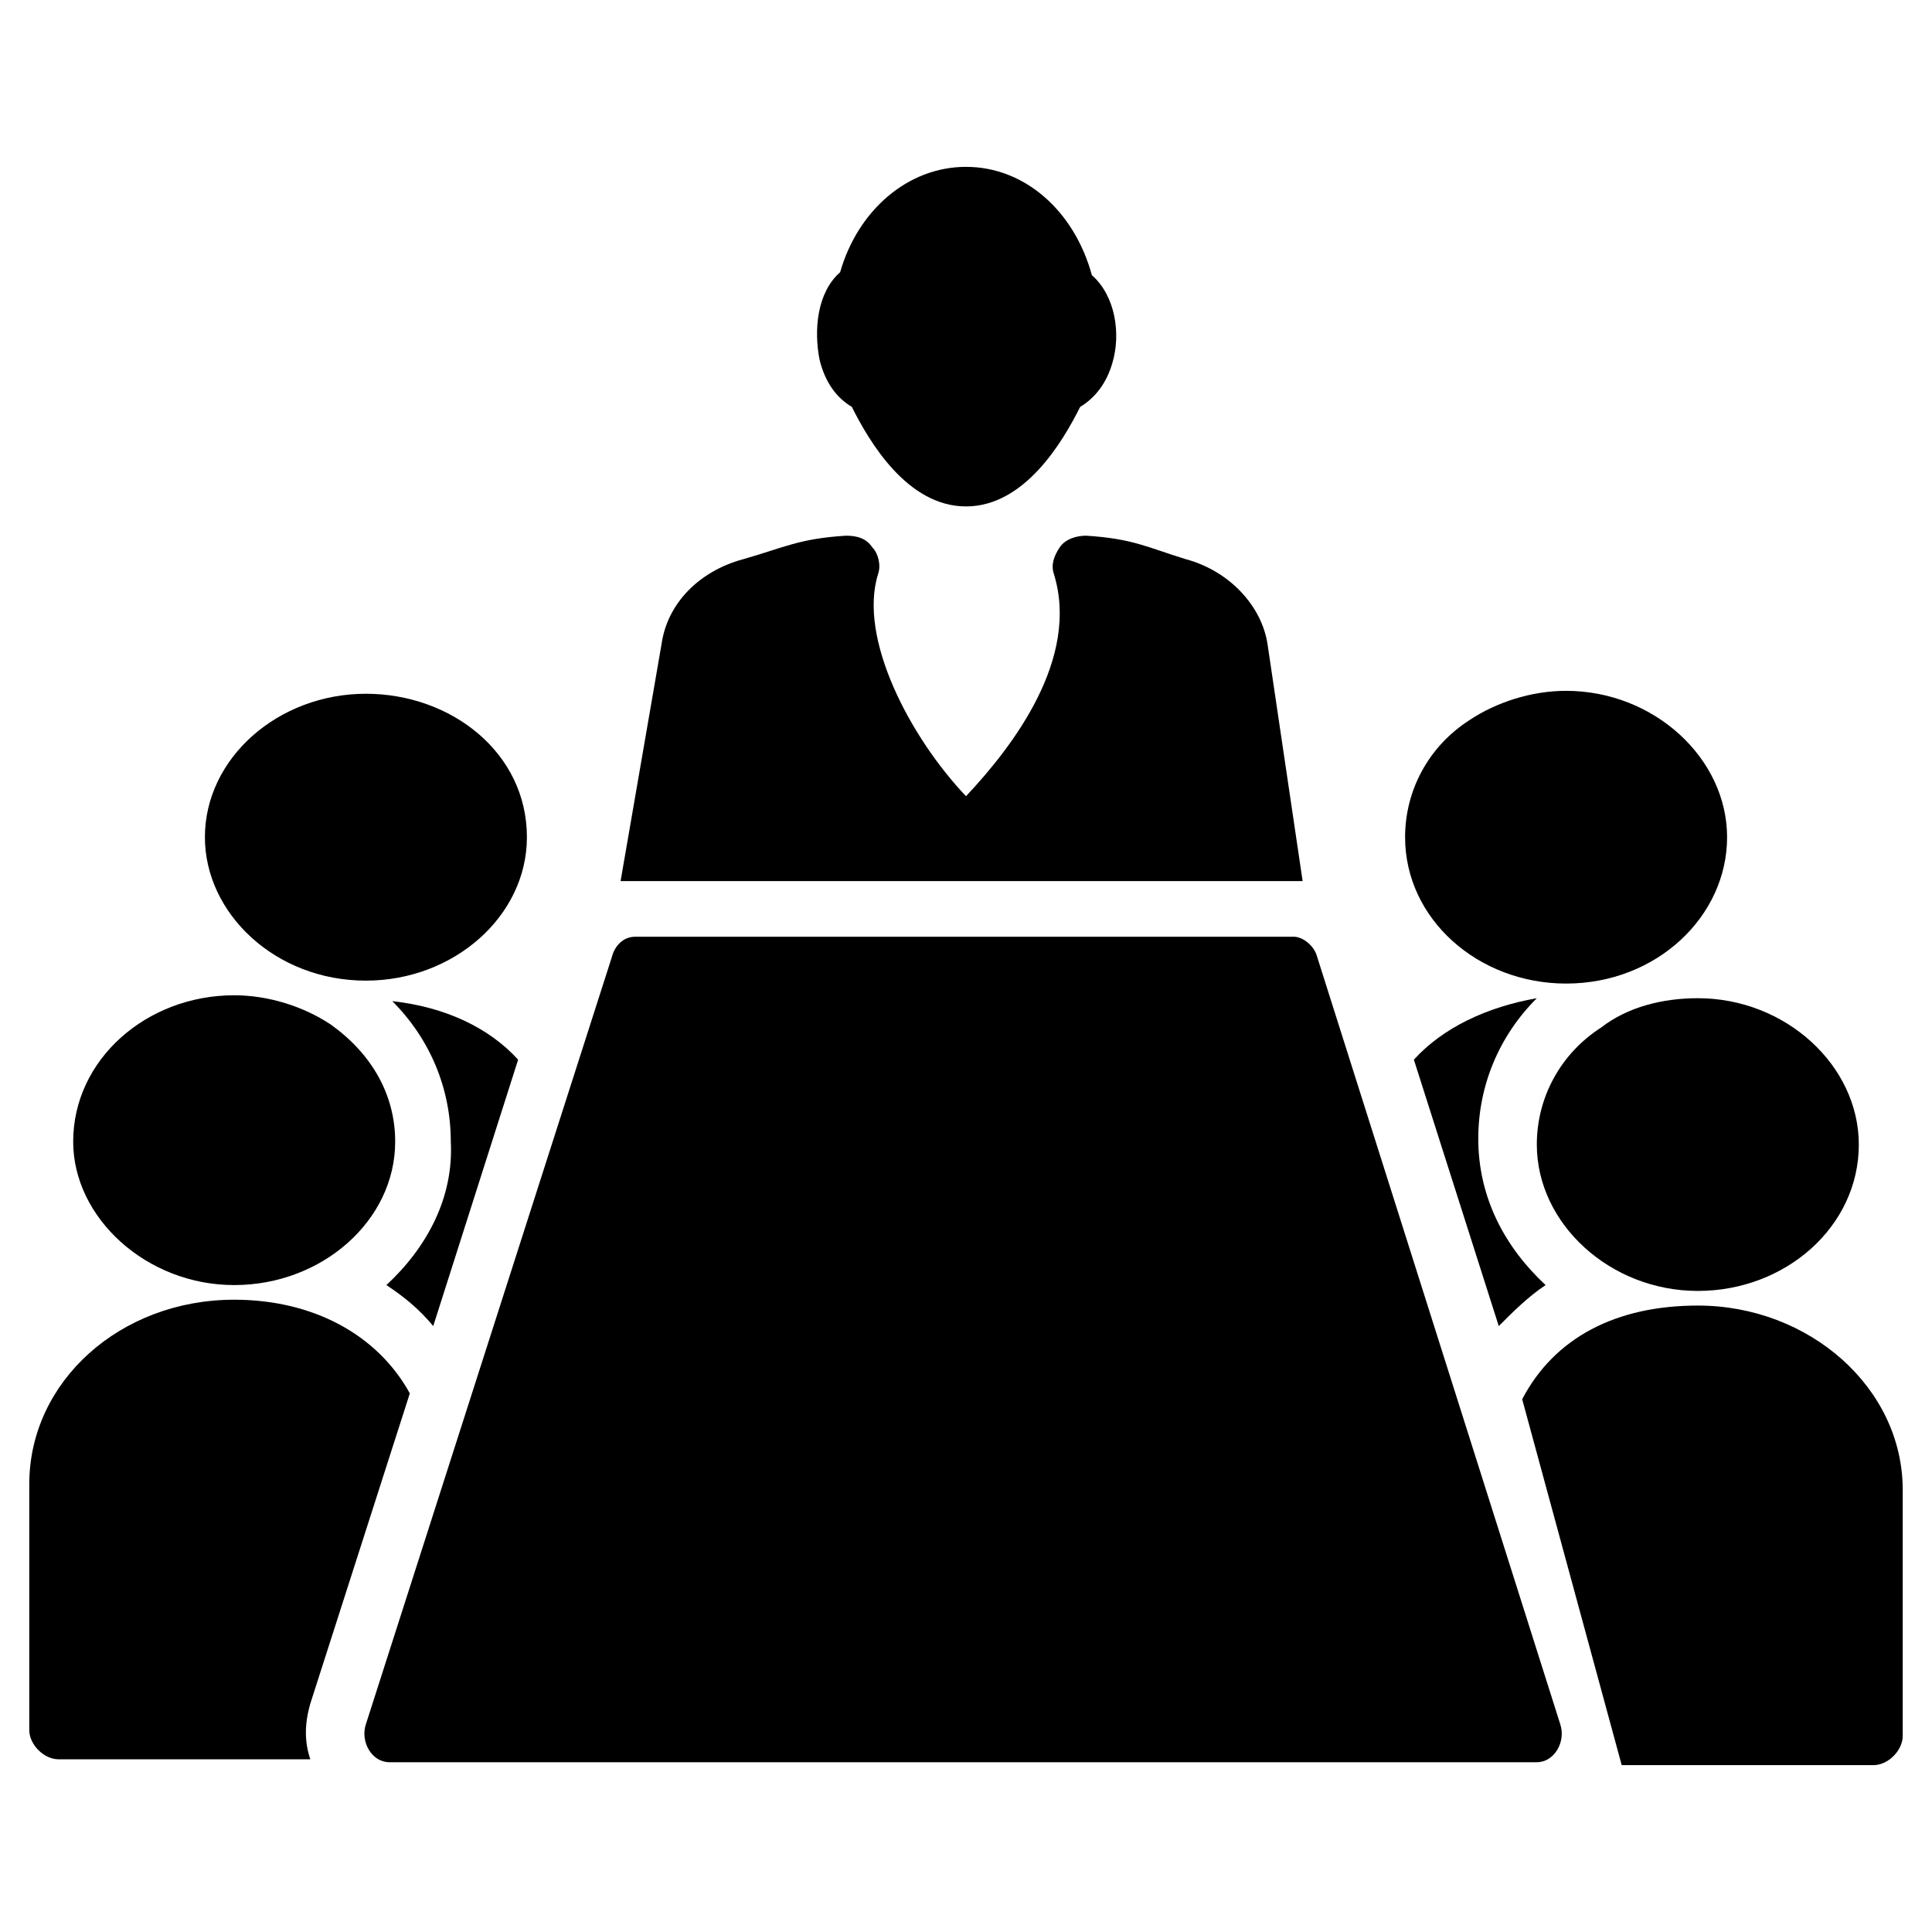
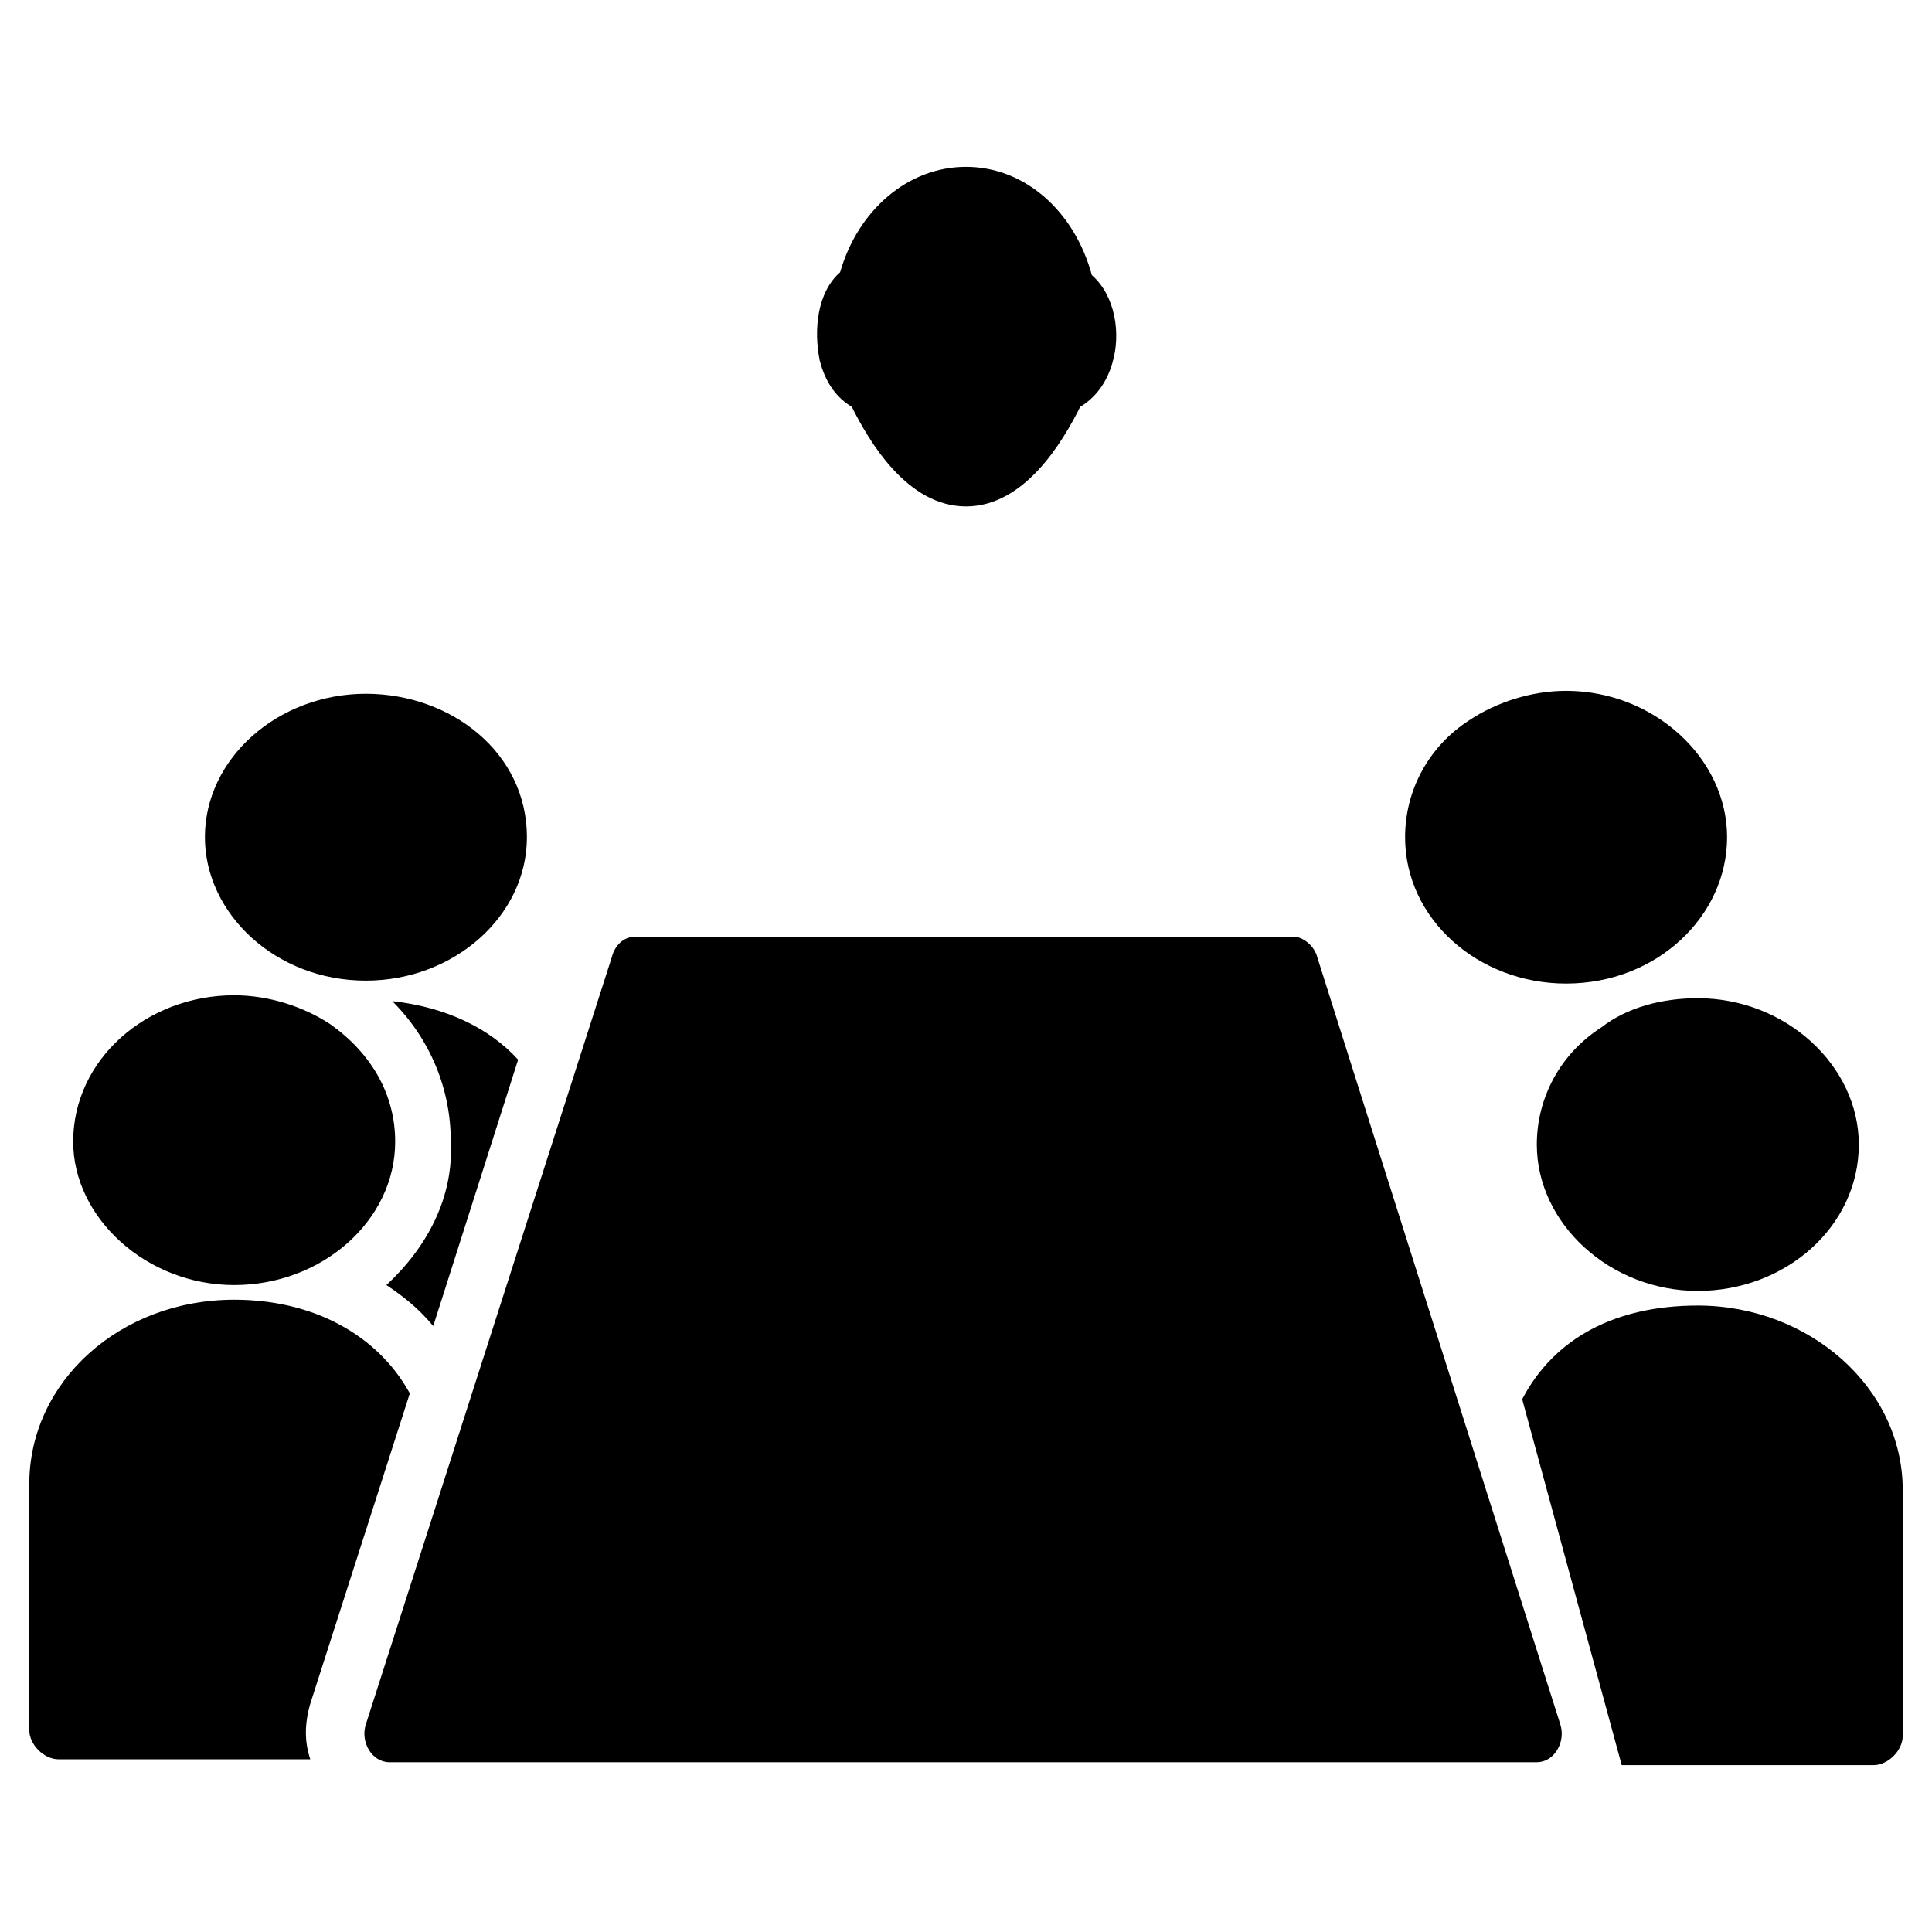
<svg xmlns="http://www.w3.org/2000/svg" viewBox="0 0 66 66">
  <g>
    <g>
      <path fill="currentColor" d="m29.1 13.9c.6 1.2 1.9 3.4 3.9 3.4s3.3-2.2 3.9-3.4c.5-.3.9-.8 1.1-1.5.3-1 .1-2.3-.7-3-.6-2.2-2.3-3.7-4.3-3.7s-3.7 1.5-4.3 3.6c-.8.7-.9 2-.7 3 .2.8.6 1.3 1.1 1.6z" />
    </g>
    <g>
-       <path fill="currentColor" d="m43.3 22c-.2-1.3-1.3-2.5-2.8-2.9-1.3-.4-1.8-.7-3.4-.8-.3 0-.7.1-.9.4s-.3.6-.2.9c.9 2.9-1.4 5.9-3 7.6-1.9-2-3.7-5.4-3-7.6.1-.3 0-.7-.2-.9-.2-.3-.5-.4-.9-.4-1.6.1-2.1.4-3.5.8-1.5.4-2.6 1.5-2.8 2.9l-1.4 8.1h23.3z" />
-     </g>
+       </g>
    <g>
      <path fill="currentColor" d="m45 32.7c-.1-.4-.5-.7-.8-.7h-22.5c-.4 0-.7.3-.8.7l-8.4 26.2c-.2.6.2 1.3.8 1.3h39.2c.6 0 1-.7.8-1.3z" />
    </g>
    <g>
      <path fill="currentColor" d="m54.7 35.1c-1.4.9-2.2 2.4-2.2 4 0 2.7 2.5 5 5.5 5s5.5-2.2 5.5-5c0-2.7-2.5-5-5.5-5-1.2 0-2.4.3-3.3 1z" />
    </g>
    <g>
      <path fill="currentColor" d="m58 44.6c-2.8 0-4.9 1.1-6 3.2l3.4 12.5h8.6c.5 0 1-.5 1-1v-8.4c0-3.5-3.2-6.3-7-6.3z" />
    </g>
    <g>
-       <path fill="currentColor" d="m48.3 36.2 2.9 9.1c.5-.5 1-1 1.6-1.4-1.4-1.3-2.3-3-2.3-5 0-1.8.7-3.5 2-4.8-1.7.3-3.2 1-4.2 2.1z" />
-     </g>
+       </g>
    <g>
      <path fill="currentColor" d="m53.5 33.6c3.1 0 5.5-2.3 5.5-5s-2.5-5-5.5-5c-1.2 0-2.4.4-3.3 1-1.4.9-2.2 2.4-2.2 4 0 2.8 2.5 5 5.5 5z" />
    </g>
    <g>
      <path fill="currentColor" d="m8 43.9c3 0 5.5-2.2 5.5-4.9 0-1.6-.8-3-2.2-4-.9-.6-2.1-1-3.3-1-3 0-5.5 2.2-5.5 5 0 2.6 2.5 4.9 5.5 4.9z" />
    </g>
    <g>
      <path fill="currentColor" d="m14 47.6c-1.1-2-3.3-3.2-6-3.2-3.9 0-7 2.8-7 6.3v8.4c0 .5.5 1 1 1h8.6c-.2-.6-.2-1.2 0-1.9z" />
    </g>
    <g>
      <path fill="currentColor" d="m13.2 43.9c.6.4 1.1.8 1.6 1.4l2.9-9.1c-1-1.1-2.5-1.8-4.3-2 1.3 1.3 2 3 2 4.8.1 1.9-.8 3.6-2.2 4.9z" />
    </g>
    <g>
      <path fill="currentColor" d="m12.5 33.5c3 0 5.5-2.2 5.5-4.9 0-2.9-2.6-4.9-5.5-4.9-3 0-5.5 2.2-5.5 4.9 0 2.6 2.4 4.9 5.5 4.9z" />
    </g>
  </g>
</svg>